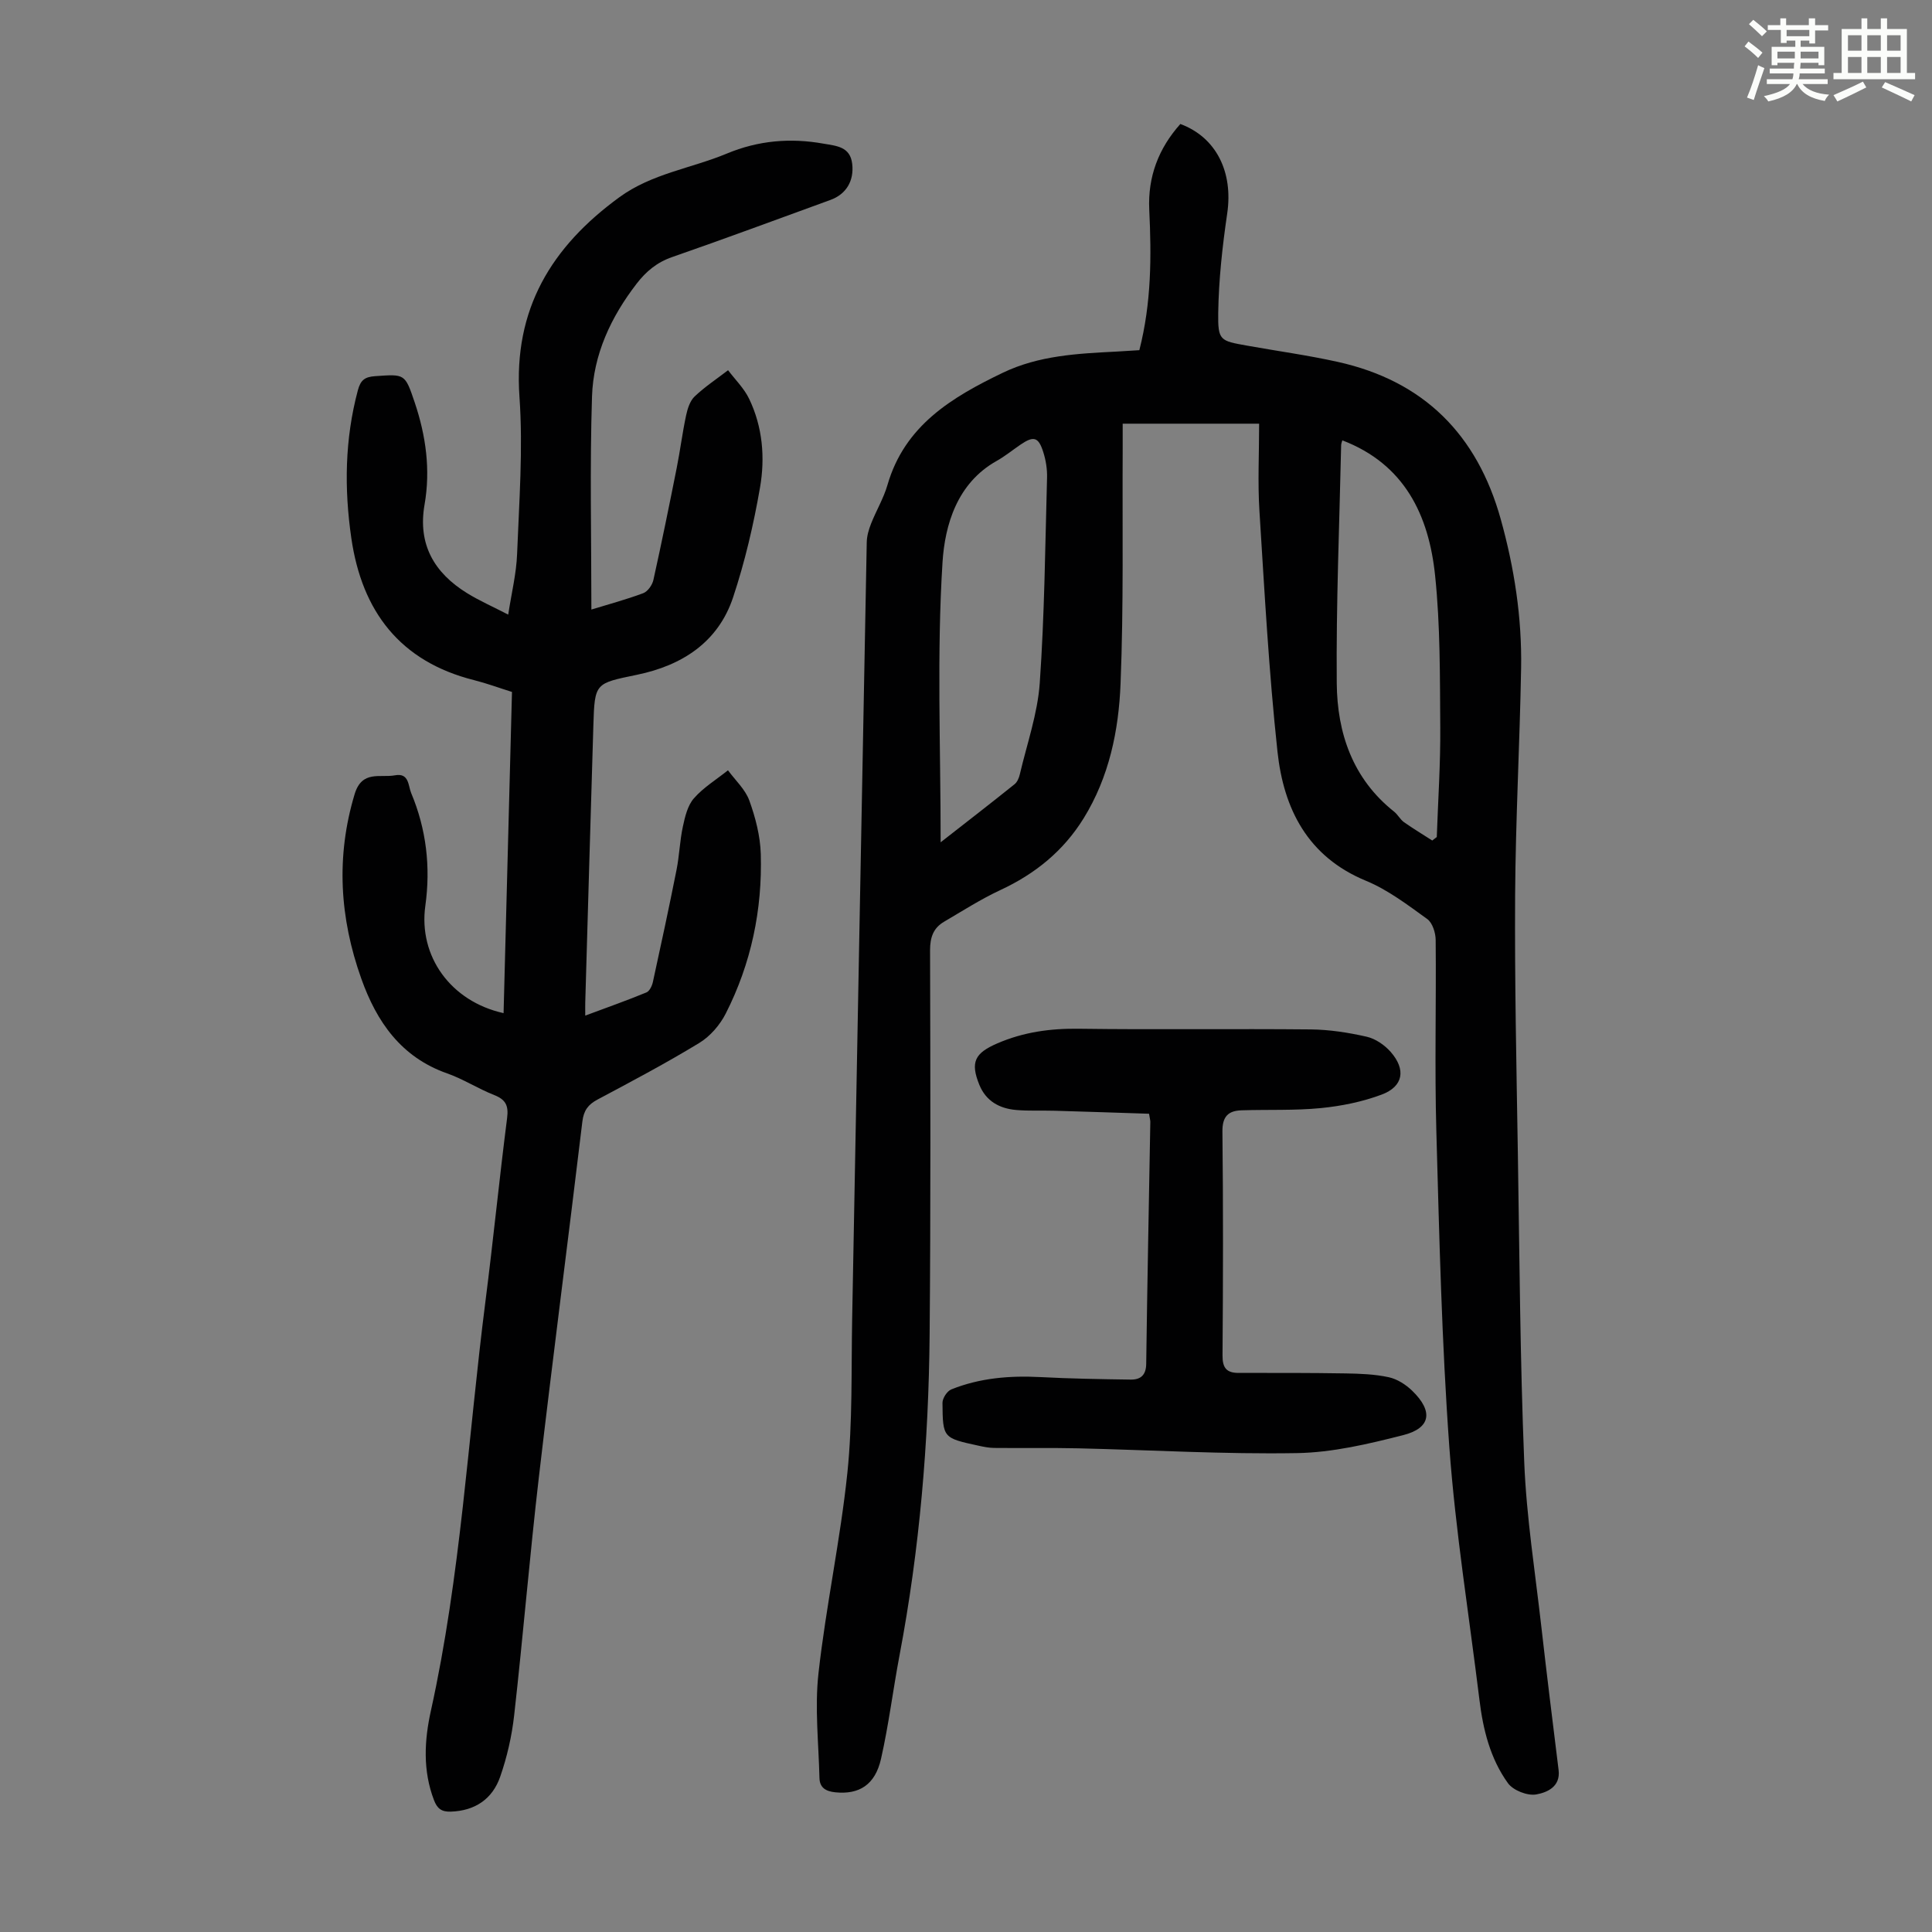
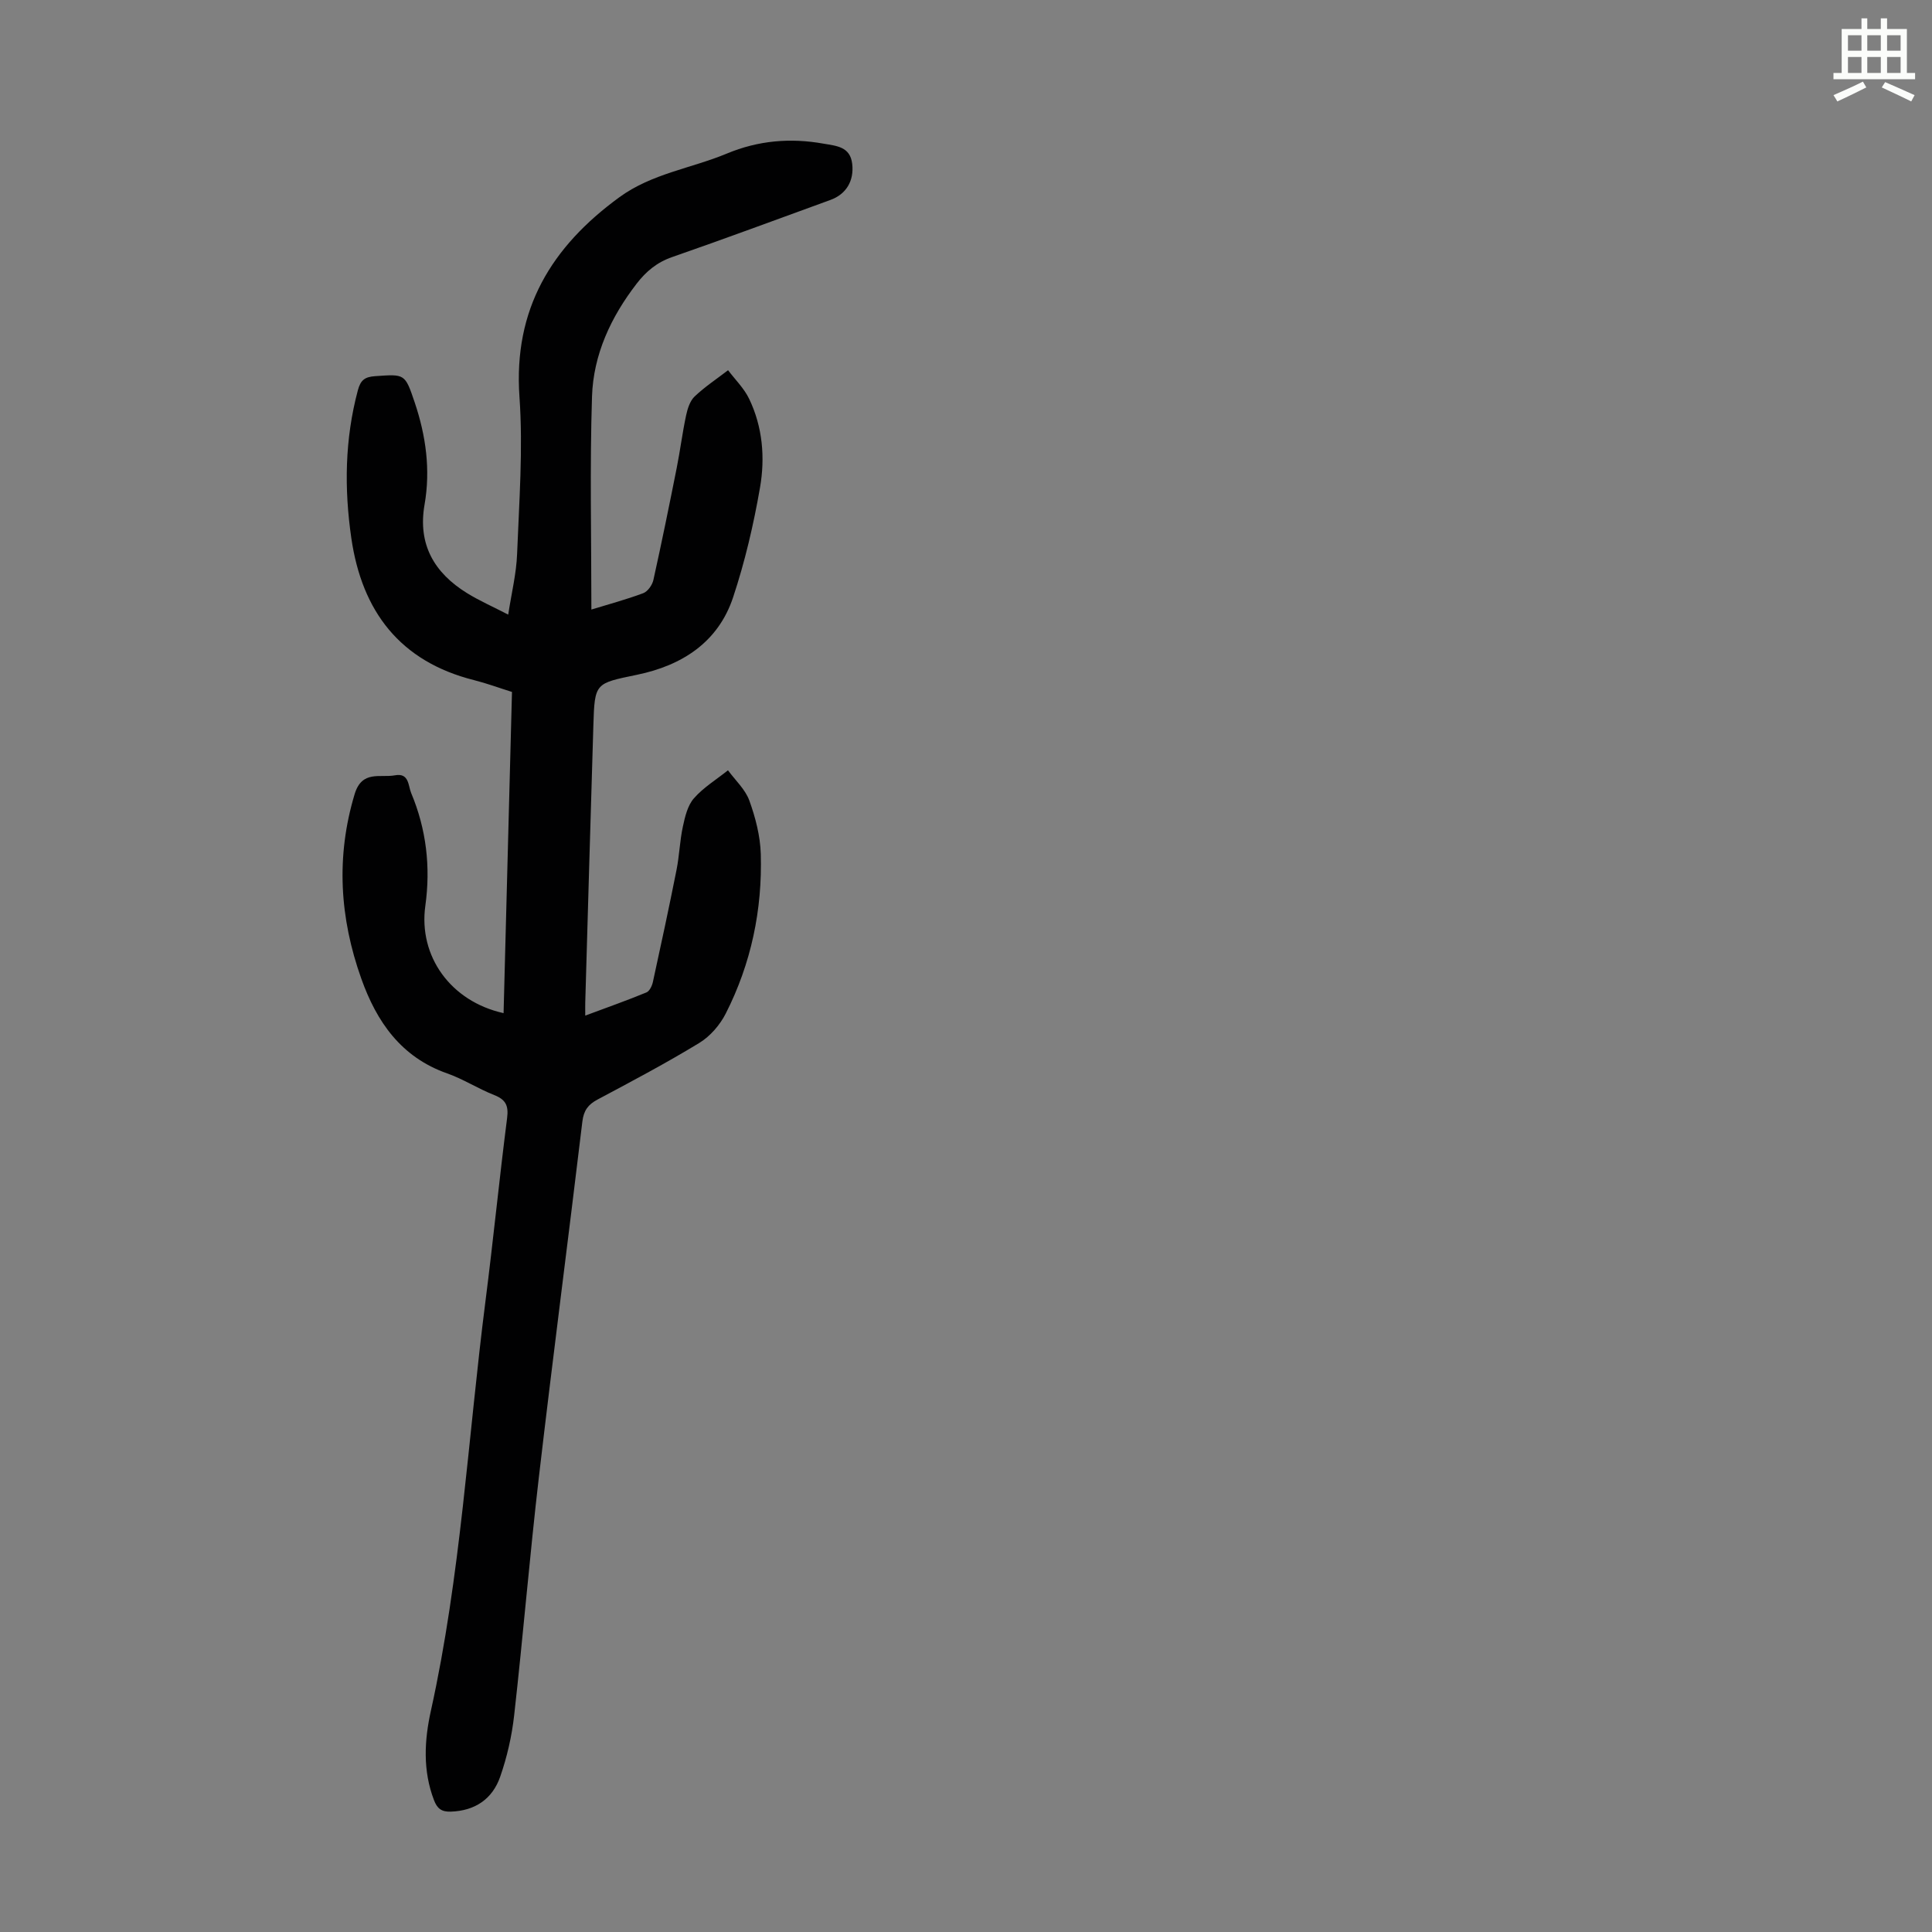
<svg xmlns="http://www.w3.org/2000/svg" enable-background="new 0 0 400 400" viewBox="0 0 400 400">
  <rect x="0" y="0" width="400" height="400" fill="#808080" stroke="none" />
-   <path d="m361.2 9.6.8-1c.9.7 1.9 1.4 2.9 2.3l-.9 1.1c-1-1-2-1.8-2.8-2.4zm.5 10.6c.9-2.1 1.6-4.3 2.3-6.7.4.2.8.4 1.3.6-.7 2.1-1.5 4.3-2.2 6.6zm.4-15.2.9-.9c1 .8 2 1.6 2.8 2.4l-1 1c-.9-.9-1.8-1.7-2.7-2.5zm12.5-1.2h1.2v1.4h2.7v1.1h-2.7v2.7h-1.2v-.6h-1.8v1.3h4.9v3.8h-1.2v-.5h-3.7c0 .4-.1.9-.1 1.2h5.1v1h-5.2c0 .5-.1.9-.2 1.2h6v1h-5.2c1.1 1.3 2.9 2 5.5 2.2-.4.4-.7.8-.9 1.3-2.9-.5-4.8-1.6-5.7-3.5h-.1c-.8 1.7-2.7 2.9-5.9 3.6-.2-.4-.6-.8-.9-1.1 2.8-.6 4.6-1.4 5.4-2.5h-4.8v-1h5.3c.1-.3.2-.7.2-1.2h-4.9v-1h5c0-.4 0-.8.1-1.2h-3.5v.5h-1.2v-3.8h4.9v-1.3h-1.8v.5h-1.2v-2.7h-2.7v-1h2.6v-1.4h1.2v1.4h4.7v-1.4zm-6.6 8.3h3.6c0-.4 0-.9 0-1.4h-3.6zm1.9-4.6h4.7v-1.3h-4.7zm6.6 3.2h-3.7v1.4h3.7z" fill="#fbfcfa" />
  <path d="m385.3 3.8h1.3v2.2h2.8v-2.2h1.3v2.2h4.1v9.1h1.7v1.3h-16.9v-1.3h1.7v-9.1h4.1v-2.2zm.4 13.1.7 1.2c-1.8.9-3.8 1.9-6 2.9-.2-.4-.5-.8-.8-1.3 2.3-1 4.3-1.9 6.1-2.8zm-3.1-6.4h2.8v-3.2h-2.8zm0 4.6h2.8v-3.3h-2.8zm4-4.6h2.8v-3.2h-2.8zm0 4.6h2.8v-3.3h-2.8zm3.7 1.9c2.1.9 4.1 1.8 6.1 2.7l-.7 1.3c-2.2-1.1-4.2-2-6.1-2.9zm3.2-9.7h-2.8v3.2h2.8zm-2.8 7.8h2.8v-3.3h-2.8z" fill="#fbfcfa" />
  <g fill="#010102">
-     <path d="m235.89 72.5c2.52-9.86 2.51-19.45 2.05-29.09-.32-6.81 1.93-12.7 6.44-17.74 7.46 2.77 10.96 9.98 9.7 18.53-1 6.82-1.76 13.73-1.86 20.61-.08 5.73.41 5.75 5.92 6.74 6.27 1.13 12.6 1.99 18.81 3.37 17.86 3.96 28.89 15.07 33.77 32.6 2.81 10.09 4.39 20.35 4.21 30.81-.28 15.66-1.14 31.32-1.24 46.98-.11 17.9.28 35.8.57 53.71.34 21.26.46 42.53 1.32 63.77.46 11.37 2.26 22.69 3.54 34.02 1.12 9.89 2.35 19.77 3.57 29.65.44 3.53-2.49 4.68-4.64 5.06-1.81.32-4.77-.84-5.85-2.34-3.66-5.07-5.15-11.09-5.9-17.27-2.14-17.43-4.95-34.8-6.23-52.29-1.58-21.75-2.08-43.58-2.69-65.39-.37-13.2-.01-26.42-.14-39.62-.01-1.48-.66-3.55-1.74-4.33-4.04-2.91-8.13-6.04-12.68-7.92-12.1-4.99-17.05-14.9-18.33-26.73-1.79-16.57-2.69-33.23-3.74-49.87-.37-5.9-.06-11.85-.06-18.04-9.51 0-18.73 0-28.25 0 0 1.69.01 3.43 0 5.17-.09 16.22.21 32.45-.44 48.65-.38 9.71-2.36 19.32-7.63 27.86-4.19 6.78-10.05 11.53-17.26 14.88-4.03 1.88-7.81 4.3-11.66 6.56-2.2 1.29-2.89 3.22-2.89 5.87.07 26.53.14 53.06-.09 79.58-.2 22.29-2.07 44.46-6.23 66.41-1.35 7.13-2.23 14.36-3.83 21.43-1.23 5.45-4.57 7.44-9.45 6.95-2-.2-3.25-.96-3.3-2.97-.17-7.24-1-14.56-.2-21.7 1.55-13.88 4.53-27.6 5.98-41.48 1.09-10.54.79-21.23.99-31.86 1.01-53.59 1.99-107.19 3.02-160.78.02-1.3.41-2.64.89-3.86 1.06-2.7 2.6-5.25 3.4-8.02 3.56-12.32 13.31-18.15 23.87-23.23 7.47-3.59 15.51-3.98 23.56-4.39 1.56-.08 3.11-.19 4.72-.29zm-41.14 101.89c5.55-4.34 10.47-8.14 15.31-12.03.55-.44.91-1.3 1.08-2.03 1.47-6.29 3.68-12.54 4.13-18.91.99-14.14 1.12-28.34 1.51-42.52.05-1.75-.24-3.59-.77-5.26-.99-3.18-1.99-3.44-4.7-1.6-1.66 1.13-3.23 2.42-4.98 3.4-8.2 4.6-10.7 13.28-11.19 20.95-1.2 18.93-.39 37.98-.39 58zm101.78-.37c.31-.24.63-.48.94-.72.26-7.57.78-15.14.72-22.7-.08-10.49.02-21.05-1.07-31.46-1.29-12.45-6.31-23.04-19.2-27.97-.06.23-.24.62-.25 1.02-.36 16.42-1.05 32.84-.91 49.25.09 10.33 3.29 19.79 11.87 26.6.78.62 1.26 1.62 2.06 2.19 1.89 1.33 3.89 2.53 5.84 3.79z" />
    <path d="m104.26 209.76c.58-22.16 1.16-44.25 1.74-66.5-2.74-.86-5.25-1.79-7.83-2.44-15.37-3.86-23.23-14.26-25.43-29.39-1.49-10.26-1.36-20.49 1.35-30.62.57-2.14 1.45-2.78 3.58-2.93 6.17-.43 6.17-.54 8.19 5.44 2.32 6.89 3.3 13.93 2.04 21.15-1.44 8.25 2 14.13 8.81 18.34 2.55 1.57 5.32 2.79 8.51 4.44.69-4.5 1.69-8.51 1.84-12.57.42-10.83 1.25-21.73.49-32.51-1.28-18.17 6.62-31.08 20.69-41.34 6.72-4.9 14.85-5.96 22.23-9.03 6.5-2.71 13.14-3.29 20.02-2.06 2.66.47 5.53.59 5.95 4.18.41 3.55-1.26 6.3-4.52 7.48-10.92 3.97-21.81 8.02-32.78 11.83-3.14 1.09-5.38 2.97-7.33 5.5-5.33 6.91-8.96 14.68-9.24 23.35-.47 14.61-.13 29.24-.13 44.12 3.55-1.09 7.21-2.07 10.74-3.39.93-.35 1.87-1.69 2.1-2.74 1.71-7.71 3.29-15.46 4.83-23.21.72-3.61 1.17-7.27 1.94-10.86.3-1.39.8-3 1.77-3.92 2.12-2.01 4.59-3.64 6.92-5.43 1.48 1.96 3.32 3.75 4.36 5.92 2.8 5.82 3.33 12.19 2.25 18.39-1.33 7.67-3.12 15.33-5.57 22.71-3.1 9.33-10.6 14.11-19.87 16.03-8.7 1.81-8.79 1.61-9.06 10.52-.59 19.12-1.12 38.25-1.68 57.37-.02.66 0 1.31 0 2.68 4.48-1.67 8.62-3.13 12.67-4.8.65-.27 1.17-1.38 1.34-2.19 1.69-7.72 3.35-15.44 4.89-23.19.59-2.95.67-6.01 1.31-8.95.44-2.05.98-4.37 2.29-5.86 1.98-2.26 4.67-3.89 7.05-5.8 1.52 2.07 3.58 3.95 4.42 6.26 1.27 3.52 2.26 7.33 2.37 11.05.34 11.57-1.99 22.7-7.25 33.05-1.2 2.36-3.21 4.7-5.45 6.07-6.86 4.18-13.98 7.95-21.08 11.73-1.98 1.05-2.88 2.27-3.16 4.58-2.94 24.54-6.14 49.04-9 73.59-1.91 16.42-3.27 32.91-5.12 49.34-.48 4.29-1.47 8.62-2.89 12.7-1.6 4.6-5.19 7.07-10.26 7.23-1.9.06-2.79-.66-3.44-2.36-2.35-6.12-2.01-12.38-.65-18.52 6.18-27.93 7.68-56.47 11.29-84.73 1.62-12.65 2.87-25.34 4.49-37.98.33-2.57-.27-3.83-2.67-4.77-3.32-1.31-6.38-3.3-9.73-4.48-9.54-3.35-14.61-10.68-17.79-19.63-4.47-12.54-5.28-25.21-1.38-38.18 1.52-5.05 5.28-3.34 8.36-3.91 2.94-.55 2.71 2.15 3.35 3.67 3.14 7.49 4.05 15.31 2.93 23.35-1.45 10.42 5.23 19.79 16.2 22.22z" />
-     <path d="m237.9 230.59c-6.55-.21-13.01-.44-19.47-.62-2.68-.08-5.38.07-8.05-.16-3.44-.3-6.23-1.82-7.61-5.19-1.93-4.73-.93-6.59 3.69-8.59 5.45-2.36 11.01-3.12 16.93-3.04 16 .22 32-.02 47.99.14 3.87.04 7.79.65 11.57 1.51 1.82.41 3.71 1.71 4.97 3.14 3.22 3.67 2.62 7.16-1.85 8.84-4.01 1.5-8.35 2.38-12.62 2.8-5.43.53-10.94.28-16.42.46-2.76.09-3.98 1.3-3.94 4.42.17 15.44.14 30.88.02 46.31-.02 2.64.85 3.64 3.37 3.64 7.36-.01 14.73-.02 22.09.1 3 .05 6.05.16 8.96.79 1.75.38 3.53 1.52 4.85 2.8 4.39 4.25 3.88 7.73-1.87 9.19-7.2 1.83-14.64 3.6-22 3.72-15.07.26-30.16-.64-45.25-.99-5.81-.13-11.62-.02-17.43-.08-1.11-.01-2.22-.24-3.31-.48-7.26-1.58-7.33-1.59-7.39-8.84-.01-.96.95-2.45 1.83-2.8 5.9-2.37 12.09-2.88 18.42-2.55 6.23.33 12.47.43 18.71.52 2.03.03 3.19-.89 3.22-3.26.22-16.66.56-33.33.85-49.99.03-.32-.08-.65-.26-1.79z" />
  </g>
</svg>